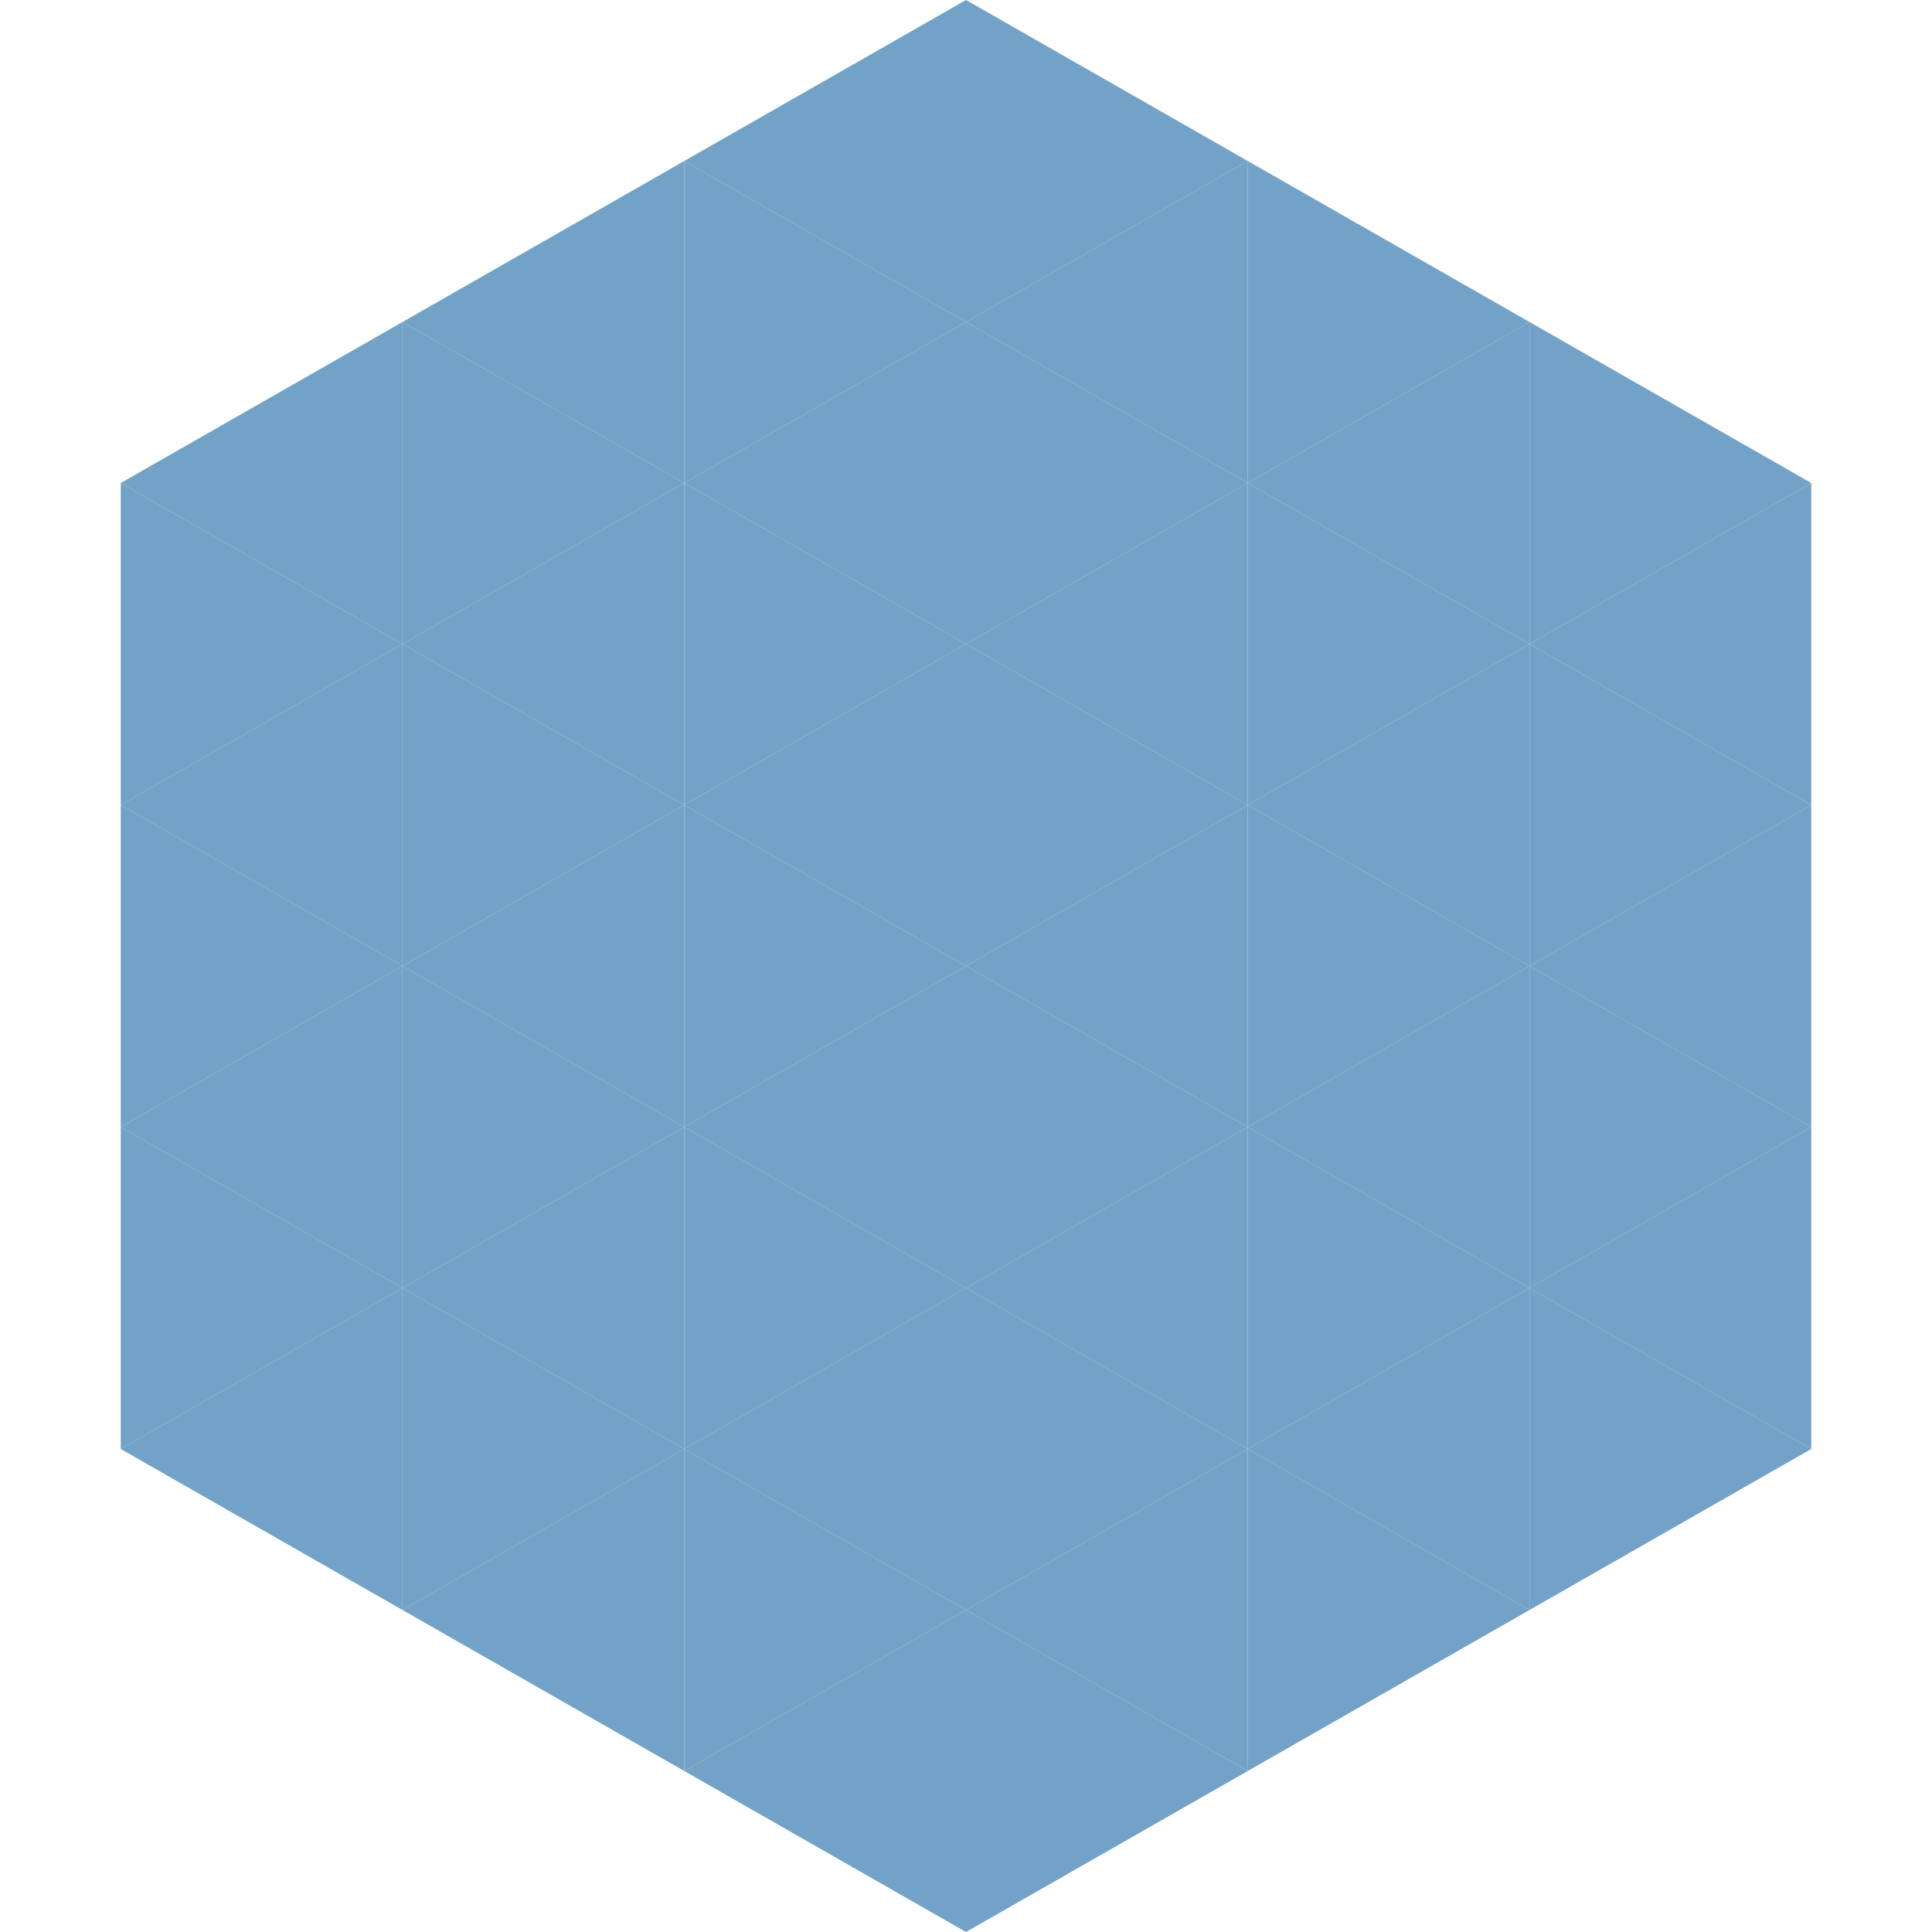
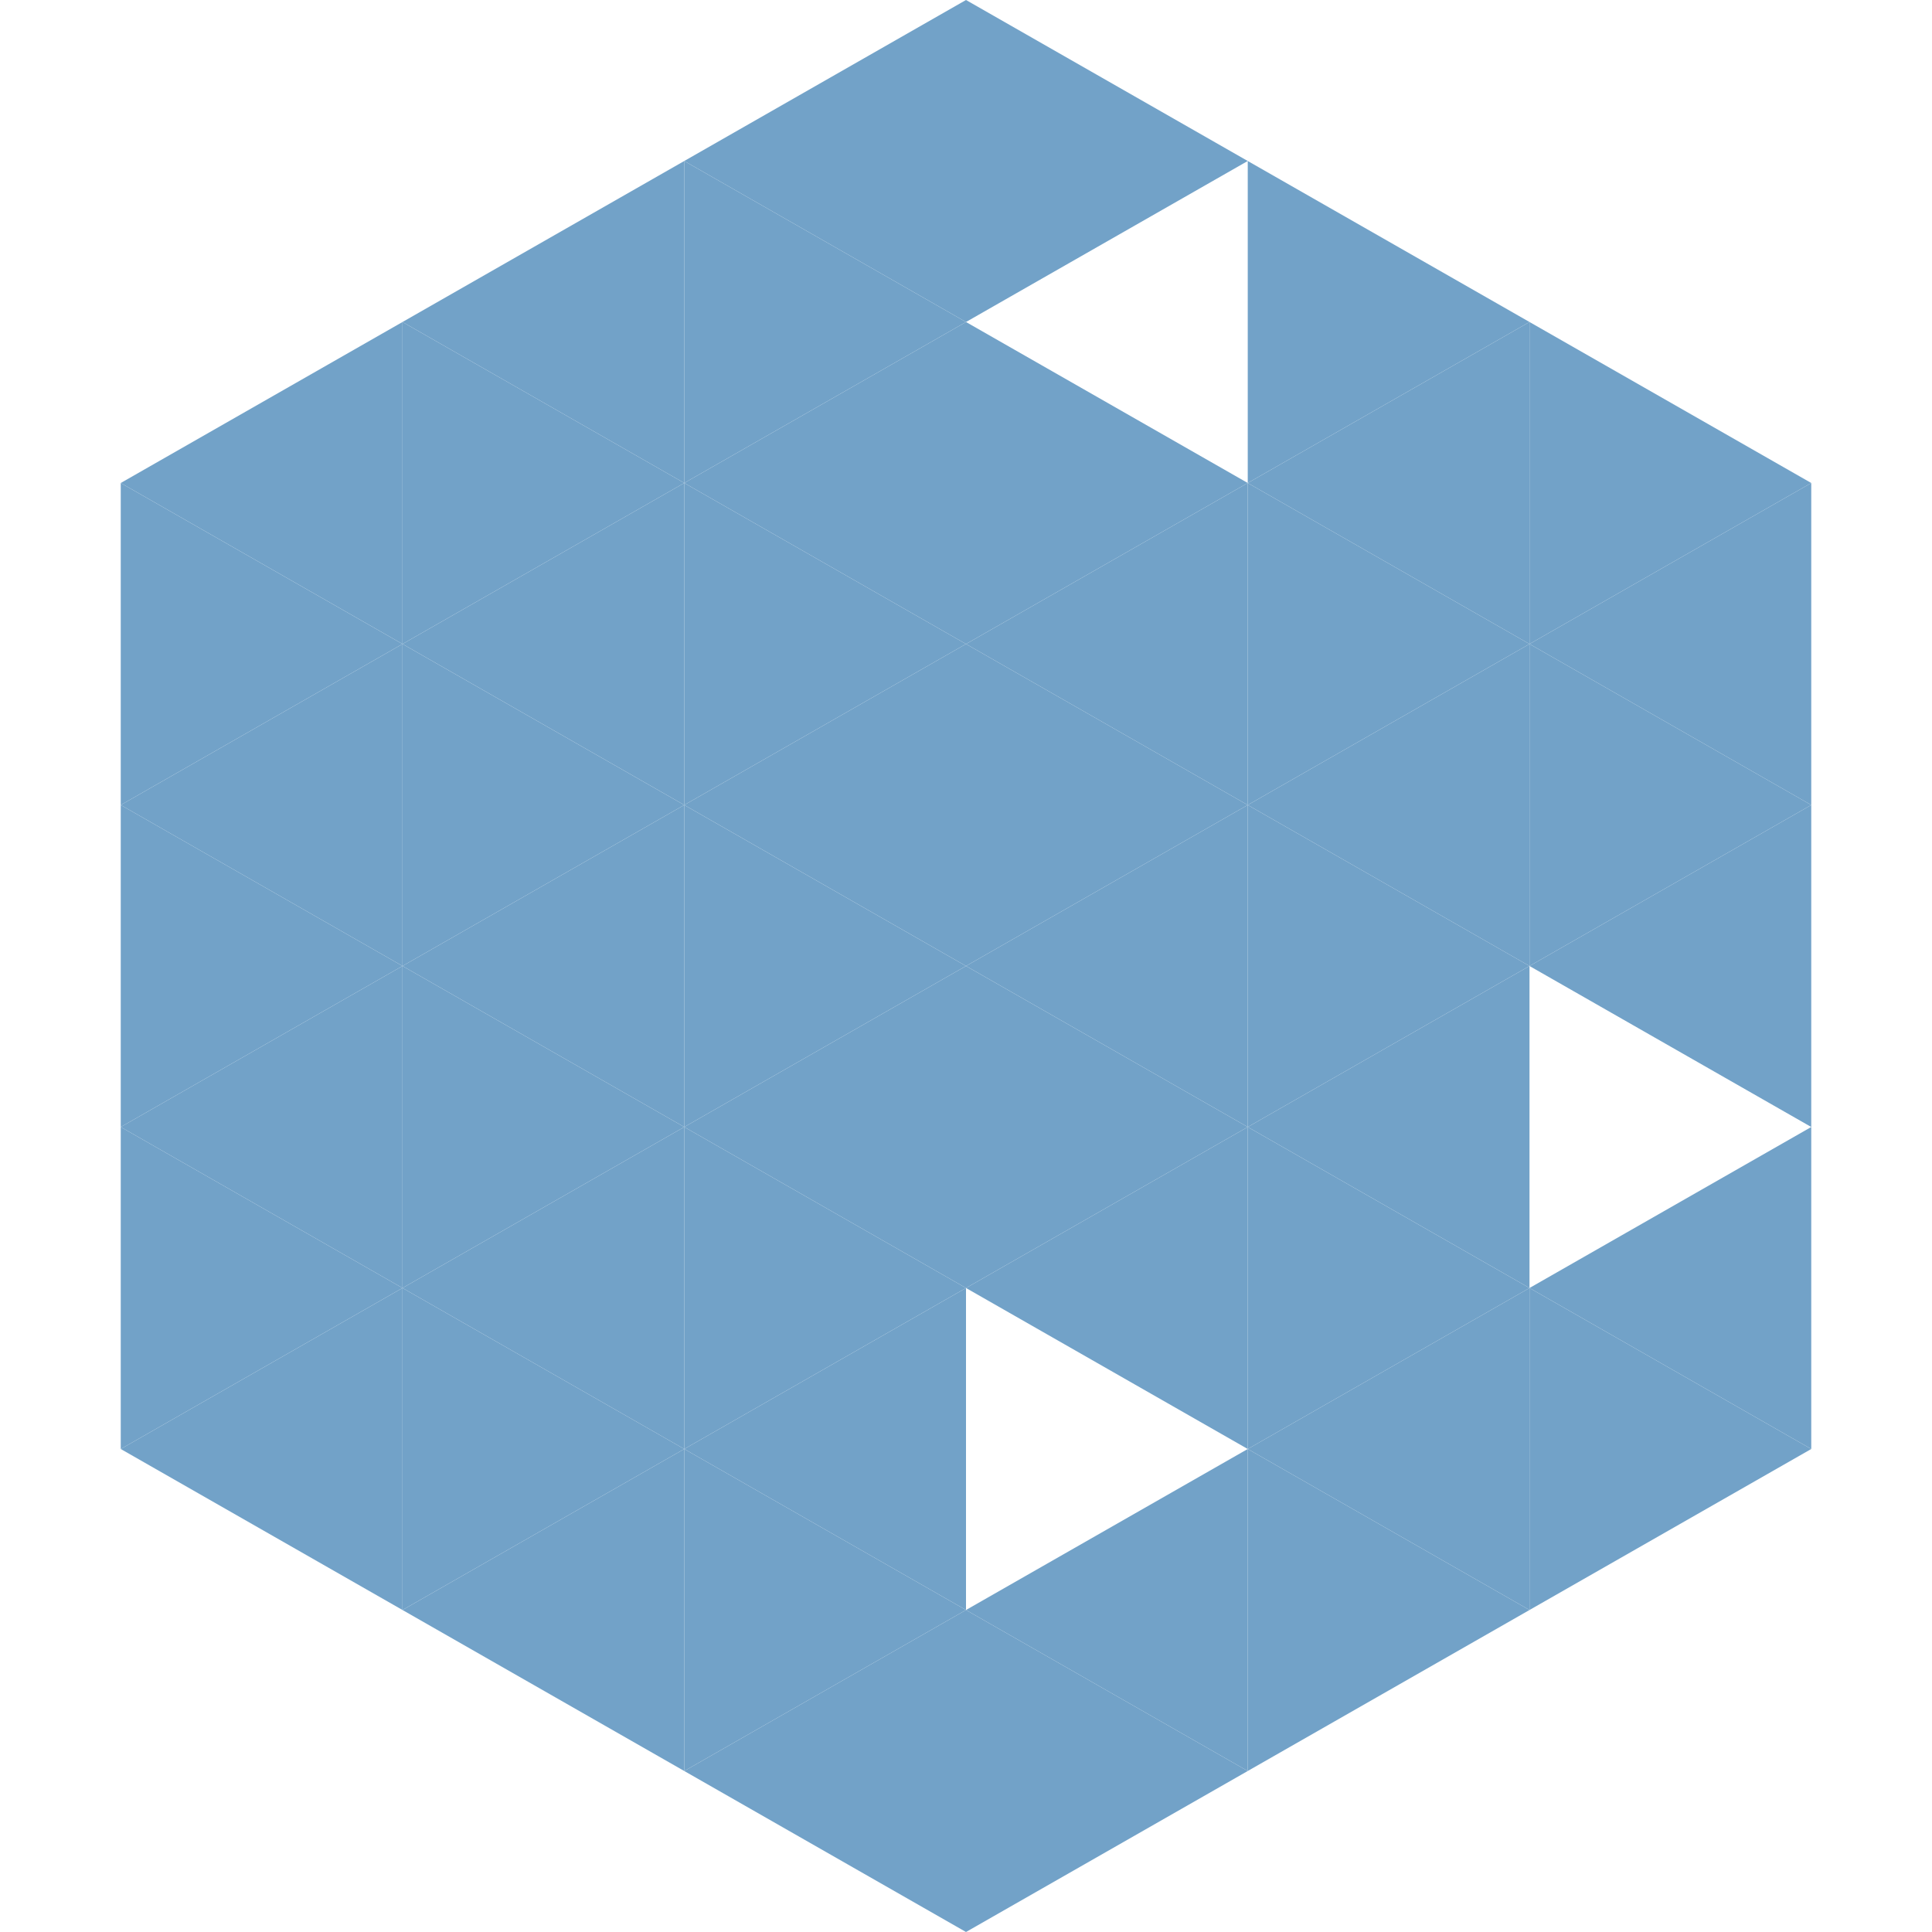
<svg xmlns="http://www.w3.org/2000/svg" width="240" height="240">
  <polygon points="50,40 15,60 50,80" style="fill:rgb(114,162,200)" />
  <polygon points="190,40 225,60 190,80" style="fill:rgb(114,162,200)" />
  <polygon points="15,60 50,80 15,100" style="fill:rgb(114,162,200)" />
  <polygon points="225,60 190,80 225,100" style="fill:rgb(114,162,200)" />
  <polygon points="50,80 15,100 50,120" style="fill:rgb(114,162,200)" />
  <polygon points="190,80 225,100 190,120" style="fill:rgb(114,162,200)" />
  <polygon points="15,100 50,120 15,140" style="fill:rgb(114,162,200)" />
  <polygon points="225,100 190,120 225,140" style="fill:rgb(114,162,200)" />
  <polygon points="50,120 15,140 50,160" style="fill:rgb(114,162,200)" />
-   <polygon points="190,120 225,140 190,160" style="fill:rgb(114,162,200)" />
  <polygon points="15,140 50,160 15,180" style="fill:rgb(114,162,200)" />
  <polygon points="225,140 190,160 225,180" style="fill:rgb(114,162,200)" />
  <polygon points="50,160 15,180 50,200" style="fill:rgb(114,162,200)" />
  <polygon points="190,160 225,180 190,200" style="fill:rgb(114,162,200)" />
-   <polygon points="15,180 50,200 15,220" style="fill:rgb(255,255,255); fill-opacity:0" />
  <polygon points="225,180 190,200 225,220" style="fill:rgb(255,255,255); fill-opacity:0" />
  <polygon points="50,0 85,20 50,40" style="fill:rgb(255,255,255); fill-opacity:0" />
  <polygon points="190,0 155,20 190,40" style="fill:rgb(255,255,255); fill-opacity:0" />
  <polygon points="85,20 50,40 85,60" style="fill:rgb(114,162,200)" />
  <polygon points="155,20 190,40 155,60" style="fill:rgb(114,162,200)" />
  <polygon points="50,40 85,60 50,80" style="fill:rgb(114,162,200)" />
  <polygon points="190,40 155,60 190,80" style="fill:rgb(114,162,200)" />
  <polygon points="85,60 50,80 85,100" style="fill:rgb(114,162,200)" />
  <polygon points="155,60 190,80 155,100" style="fill:rgb(114,162,200)" />
  <polygon points="50,80 85,100 50,120" style="fill:rgb(114,162,200)" />
  <polygon points="190,80 155,100 190,120" style="fill:rgb(114,162,200)" />
  <polygon points="85,100 50,120 85,140" style="fill:rgb(114,162,200)" />
  <polygon points="155,100 190,120 155,140" style="fill:rgb(114,162,200)" />
  <polygon points="50,120 85,140 50,160" style="fill:rgb(114,162,200)" />
  <polygon points="190,120 155,140 190,160" style="fill:rgb(114,162,200)" />
  <polygon points="85,140 50,160 85,180" style="fill:rgb(114,162,200)" />
  <polygon points="155,140 190,160 155,180" style="fill:rgb(114,162,200)" />
  <polygon points="50,160 85,180 50,200" style="fill:rgb(114,162,200)" />
  <polygon points="190,160 155,180 190,200" style="fill:rgb(114,162,200)" />
  <polygon points="85,180 50,200 85,220" style="fill:rgb(114,162,200)" />
  <polygon points="155,180 190,200 155,220" style="fill:rgb(114,162,200)" />
  <polygon points="120,0 85,20 120,40" style="fill:rgb(114,162,200)" />
  <polygon points="120,0 155,20 120,40" style="fill:rgb(114,162,200)" />
  <polygon points="85,20 120,40 85,60" style="fill:rgb(114,162,200)" />
-   <polygon points="155,20 120,40 155,60" style="fill:rgb(114,162,200)" />
  <polygon points="120,40 85,60 120,80" style="fill:rgb(114,162,200)" />
  <polygon points="120,40 155,60 120,80" style="fill:rgb(114,162,200)" />
  <polygon points="85,60 120,80 85,100" style="fill:rgb(114,162,200)" />
  <polygon points="155,60 120,80 155,100" style="fill:rgb(114,162,200)" />
  <polygon points="120,80 85,100 120,120" style="fill:rgb(114,162,200)" />
  <polygon points="120,80 155,100 120,120" style="fill:rgb(114,162,200)" />
  <polygon points="85,100 120,120 85,140" style="fill:rgb(114,162,200)" />
  <polygon points="155,100 120,120 155,140" style="fill:rgb(114,162,200)" />
  <polygon points="120,120 85,140 120,160" style="fill:rgb(114,162,200)" />
  <polygon points="120,120 155,140 120,160" style="fill:rgb(114,162,200)" />
  <polygon points="85,140 120,160 85,180" style="fill:rgb(114,162,200)" />
  <polygon points="155,140 120,160 155,180" style="fill:rgb(114,162,200)" />
  <polygon points="120,160 85,180 120,200" style="fill:rgb(114,162,200)" />
-   <polygon points="120,160 155,180 120,200" style="fill:rgb(114,162,200)" />
  <polygon points="85,180 120,200 85,220" style="fill:rgb(114,162,200)" />
  <polygon points="155,180 120,200 155,220" style="fill:rgb(114,162,200)" />
  <polygon points="120,200 85,220 120,240" style="fill:rgb(114,162,200)" />
  <polygon points="120,200 155,220 120,240" style="fill:rgb(114,162,200)" />
  <polygon points="85,220 120,240 85,260" style="fill:rgb(255,255,255); fill-opacity:0" />
  <polygon points="155,220 120,240 155,260" style="fill:rgb(255,255,255); fill-opacity:0" />
</svg>